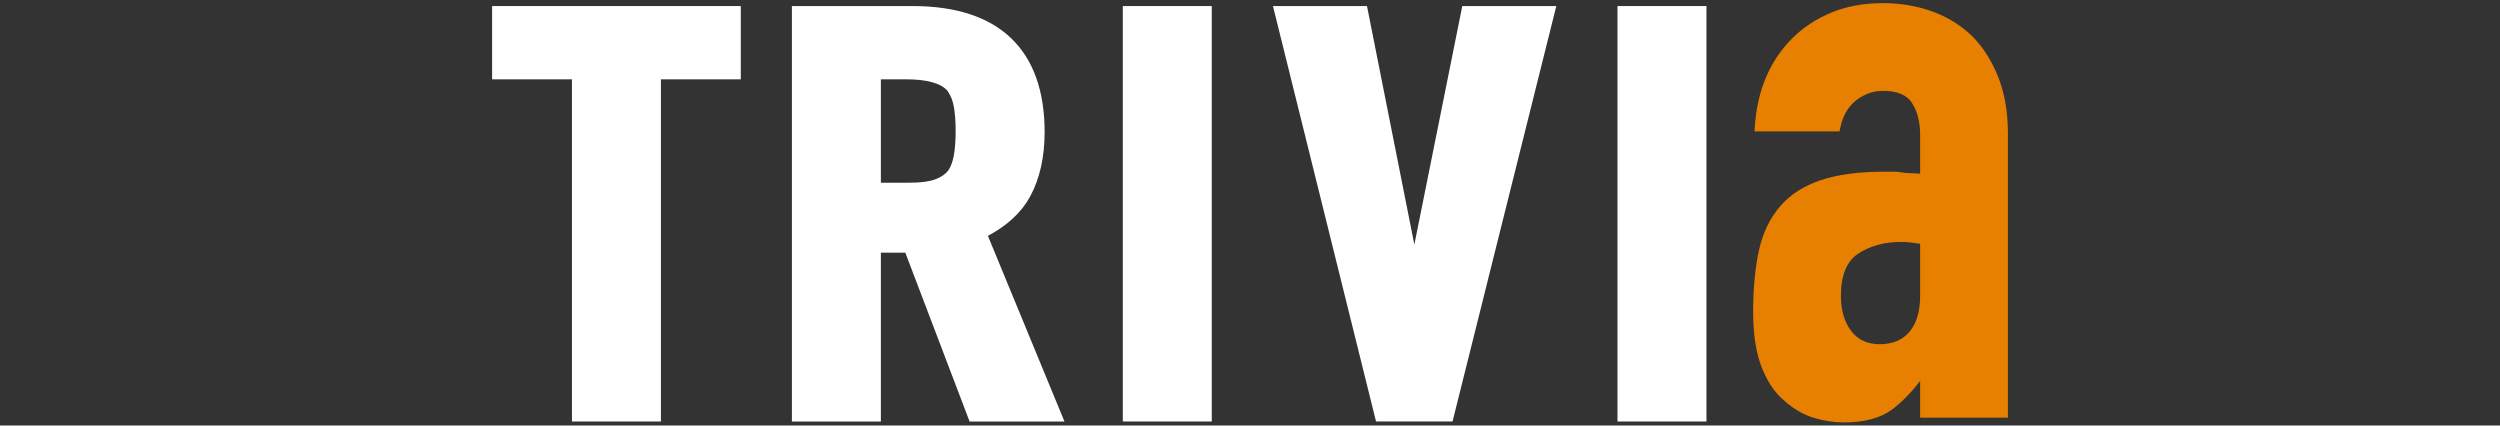
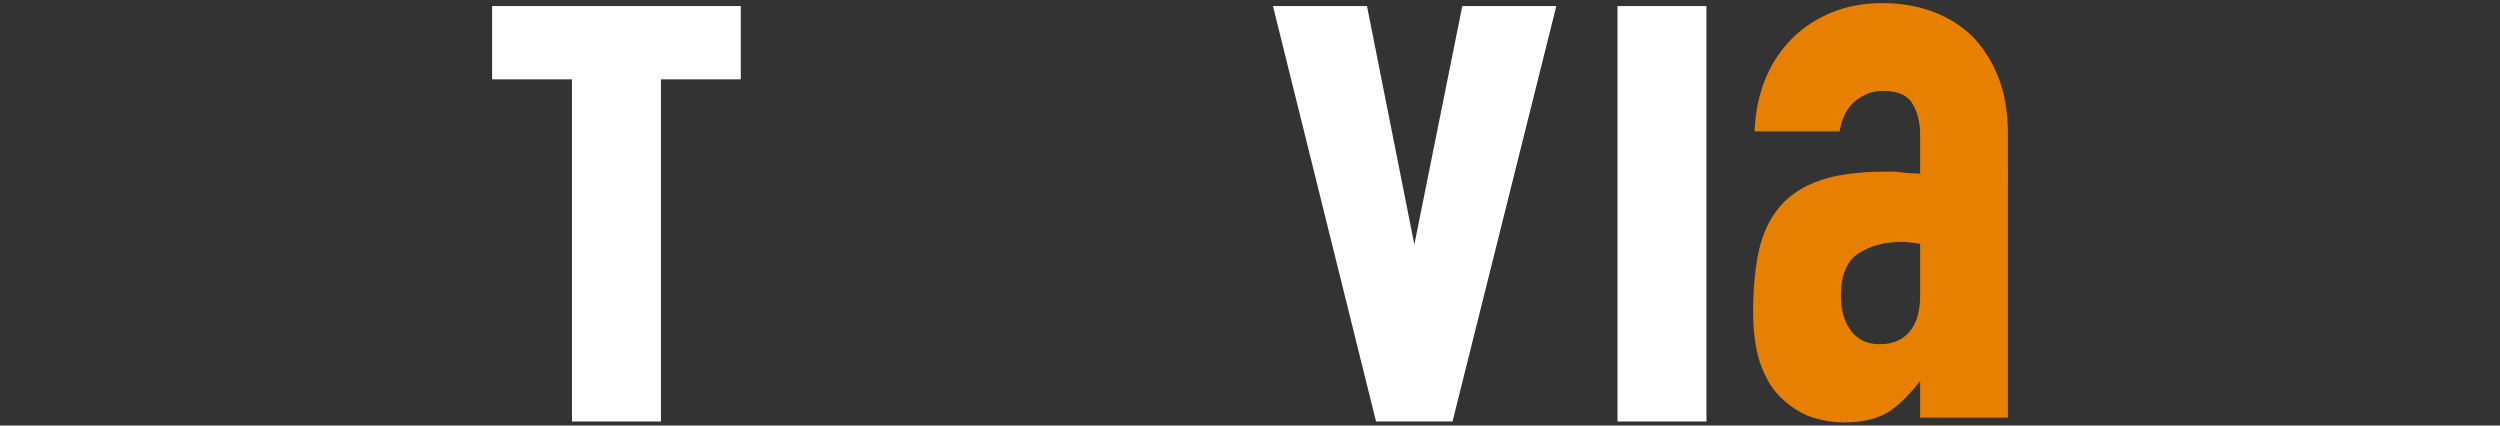
<svg xmlns="http://www.w3.org/2000/svg" id="_レイヤー_2" data-name="レイヤー 2" viewBox="0 0 376 64">
  <rect x="0" y="0" width="376" height="64" fill="#333333" stroke="none" />
  <defs>
    <style>
      .cls-1 {
        fill: none;
      }

      .cls-1, .cls-2, .cls-3 {
        stroke-width: 0px;
      }

      .cls-2 {
        fill: #fff;
      }

      .cls-3 {
        fill: #e78000;
      }
    </style>
  </defs>
  <g id="_レイヤー_1-2" data-name="レイヤー 1">
    <g>
      <rect class="cls-1" width="376" height="64" />
      <g>
        <polygon class="cls-2" points="74.013 11.932 86.022 11.932 86.022 63.393 99.404 63.393 99.404 11.932 111.414 11.932 111.414 .912 74.013 .912 74.013 11.932" />
-         <path class="cls-2" d="M154.946,29.524c1.438-2.661,2.166-5.908,2.166-9.652,0-12.404-6.854-18.96-19.82-18.96h-18.192v62.481h13.382v-25.396h3.674l9.67,25.396h14.268l-11.515-27.923c2.938-1.557,5.077-3.553,6.368-5.946ZM132.481,11.932h3.895c3.065,0,5.2.621,6.117,1.724.472.646.793,1.435.955,2.345.188,1.048.282,2.294.282,3.704,0,1.411-.095,2.657-.282,3.706-.164.92-.458,1.69-.824,2.221-.442.566-1.064.998-1.901,1.32-.909.349-2.2.527-3.838.527h-4.403v-15.546Z" />
-         <rect class="cls-2" x="168.87" y=".912" width="13.381" height="62.481" />
        <polygon class="cls-2" points="212.718 36.786 205.595 .912 191.453 .912 206.957 63.393 218.461 63.393 234.07 .912 219.929 .912 212.718 36.786" />
        <rect class="cls-2" x="243.271" y=".912" width="13.381" height="62.481" />
        <path class="cls-3" d="M300.517,11.546c-.977-2.44-2.301-4.508-3.946-6.156-1.718-1.634-3.749-2.878-6.037-3.696-2.28-.813-4.752-1.225-7.344-1.225-2.841,0-5.44.475-7.726,1.413-2.284.939-4.271,2.243-5.903,3.876-3.423,3.423-5.323,7.957-5.647,13.478l-.031.529h12.781l.08-.402c.372-1.862,1.176-3.292,2.391-4.249,1.221-.96,2.585-1.448,4.056-1.448,2.149,0,3.577.59,4.364,1.804.819,1.27,1.235,2.908,1.235,4.871v5.781c-1.053-.096-1.991-.043-2.633-.173-.437-.085-.911-.129-1.412-.129h-1.315c-3.864,0-7.098.431-9.608,1.282-2.547.862-4.593,2.18-6.078,3.914-1.565,1.811-2.648,4.078-3.221,6.738-.562,2.614-.849,5.687-.849,9.134,0,3.396.435,6.214,1.291,8.375.866,2.185,2.022,3.882,3.423,5.033,1.407,1.241,2.899,2.101,4.435,2.556,1.519.45,3.035.678,4.508.678,3.043,0,5.456-.636,7.173-1.89,1.441-1.056,2.88-2.517,4.287-4.352v5.525h13.198V20.102c0-3.237-.495-6.115-1.471-8.556ZM288.789,36.667v7.829c0,2.336-.543,4.158-1.615,5.415-1.065,1.25-2.525,1.857-4.463,1.857-1.849,0-3.245-.641-4.27-1.96-1.041-1.336-1.569-3.124-1.569-5.313,0-3.074.87-5.206,2.586-6.339,1.782-1.175,3.963-1.771,6.482-1.771.752,0,1.709.094,2.849.281Z" />
      </g>
    </g>
  </g>
</svg>